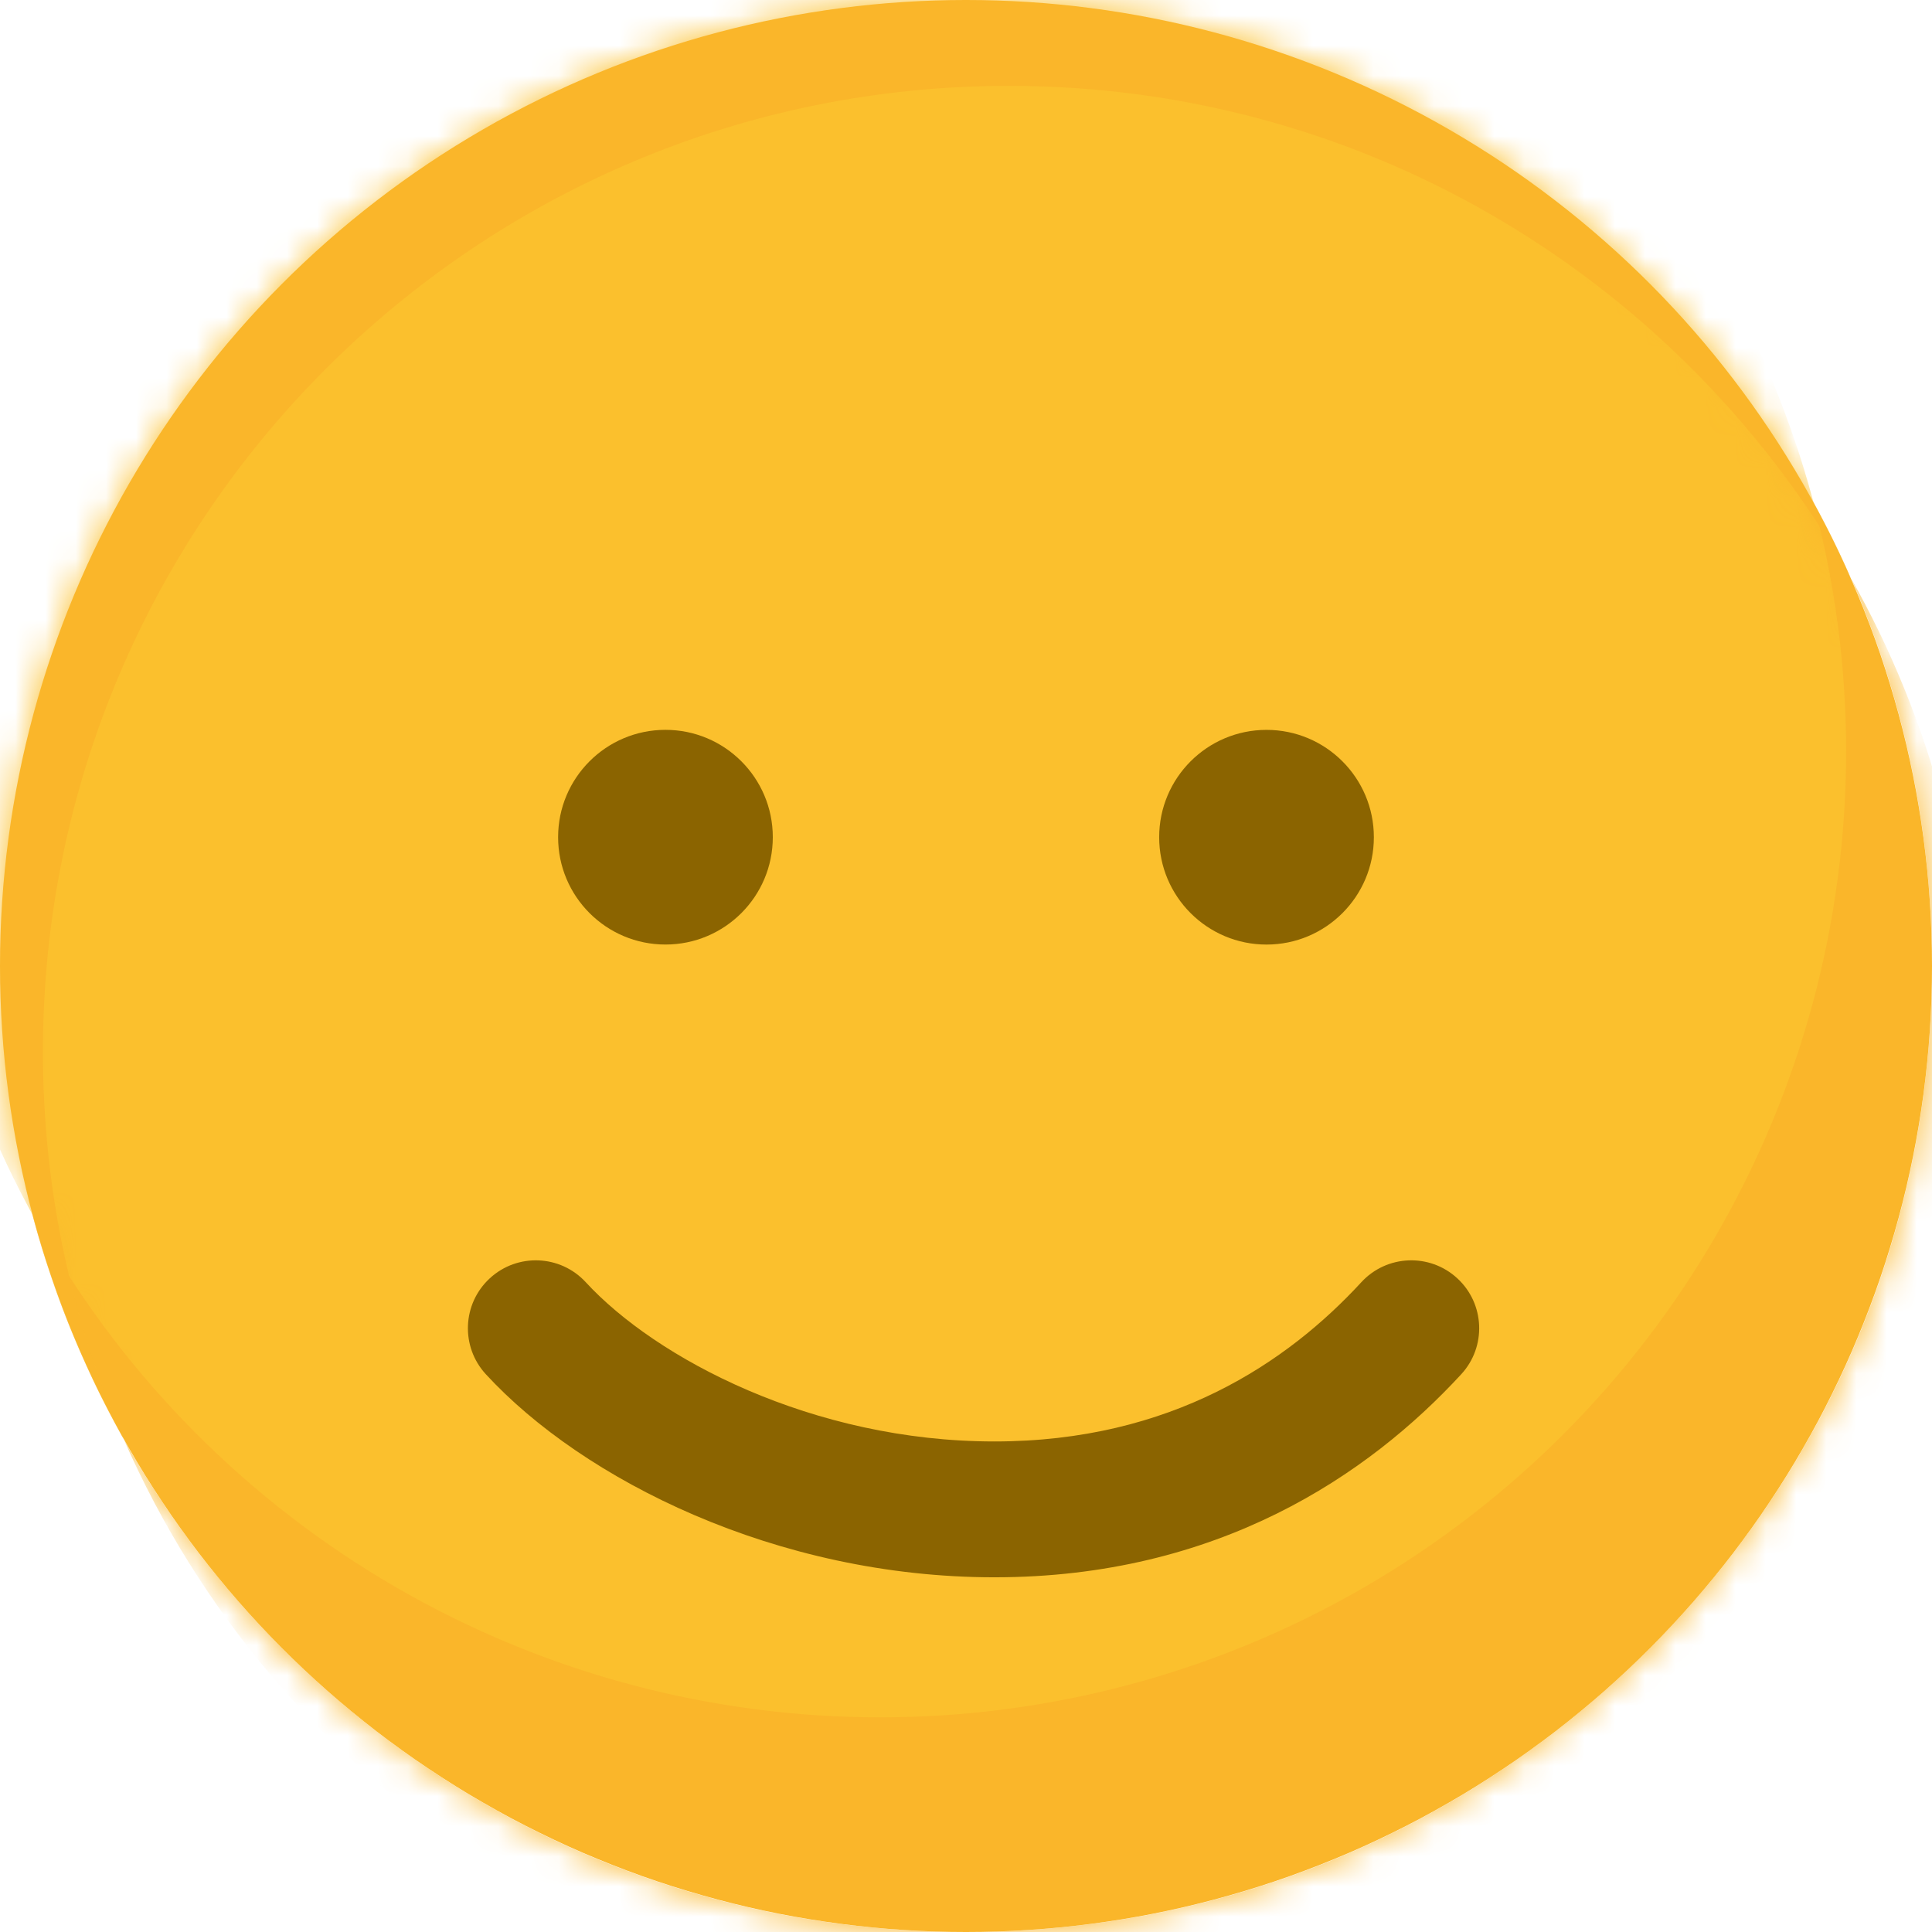
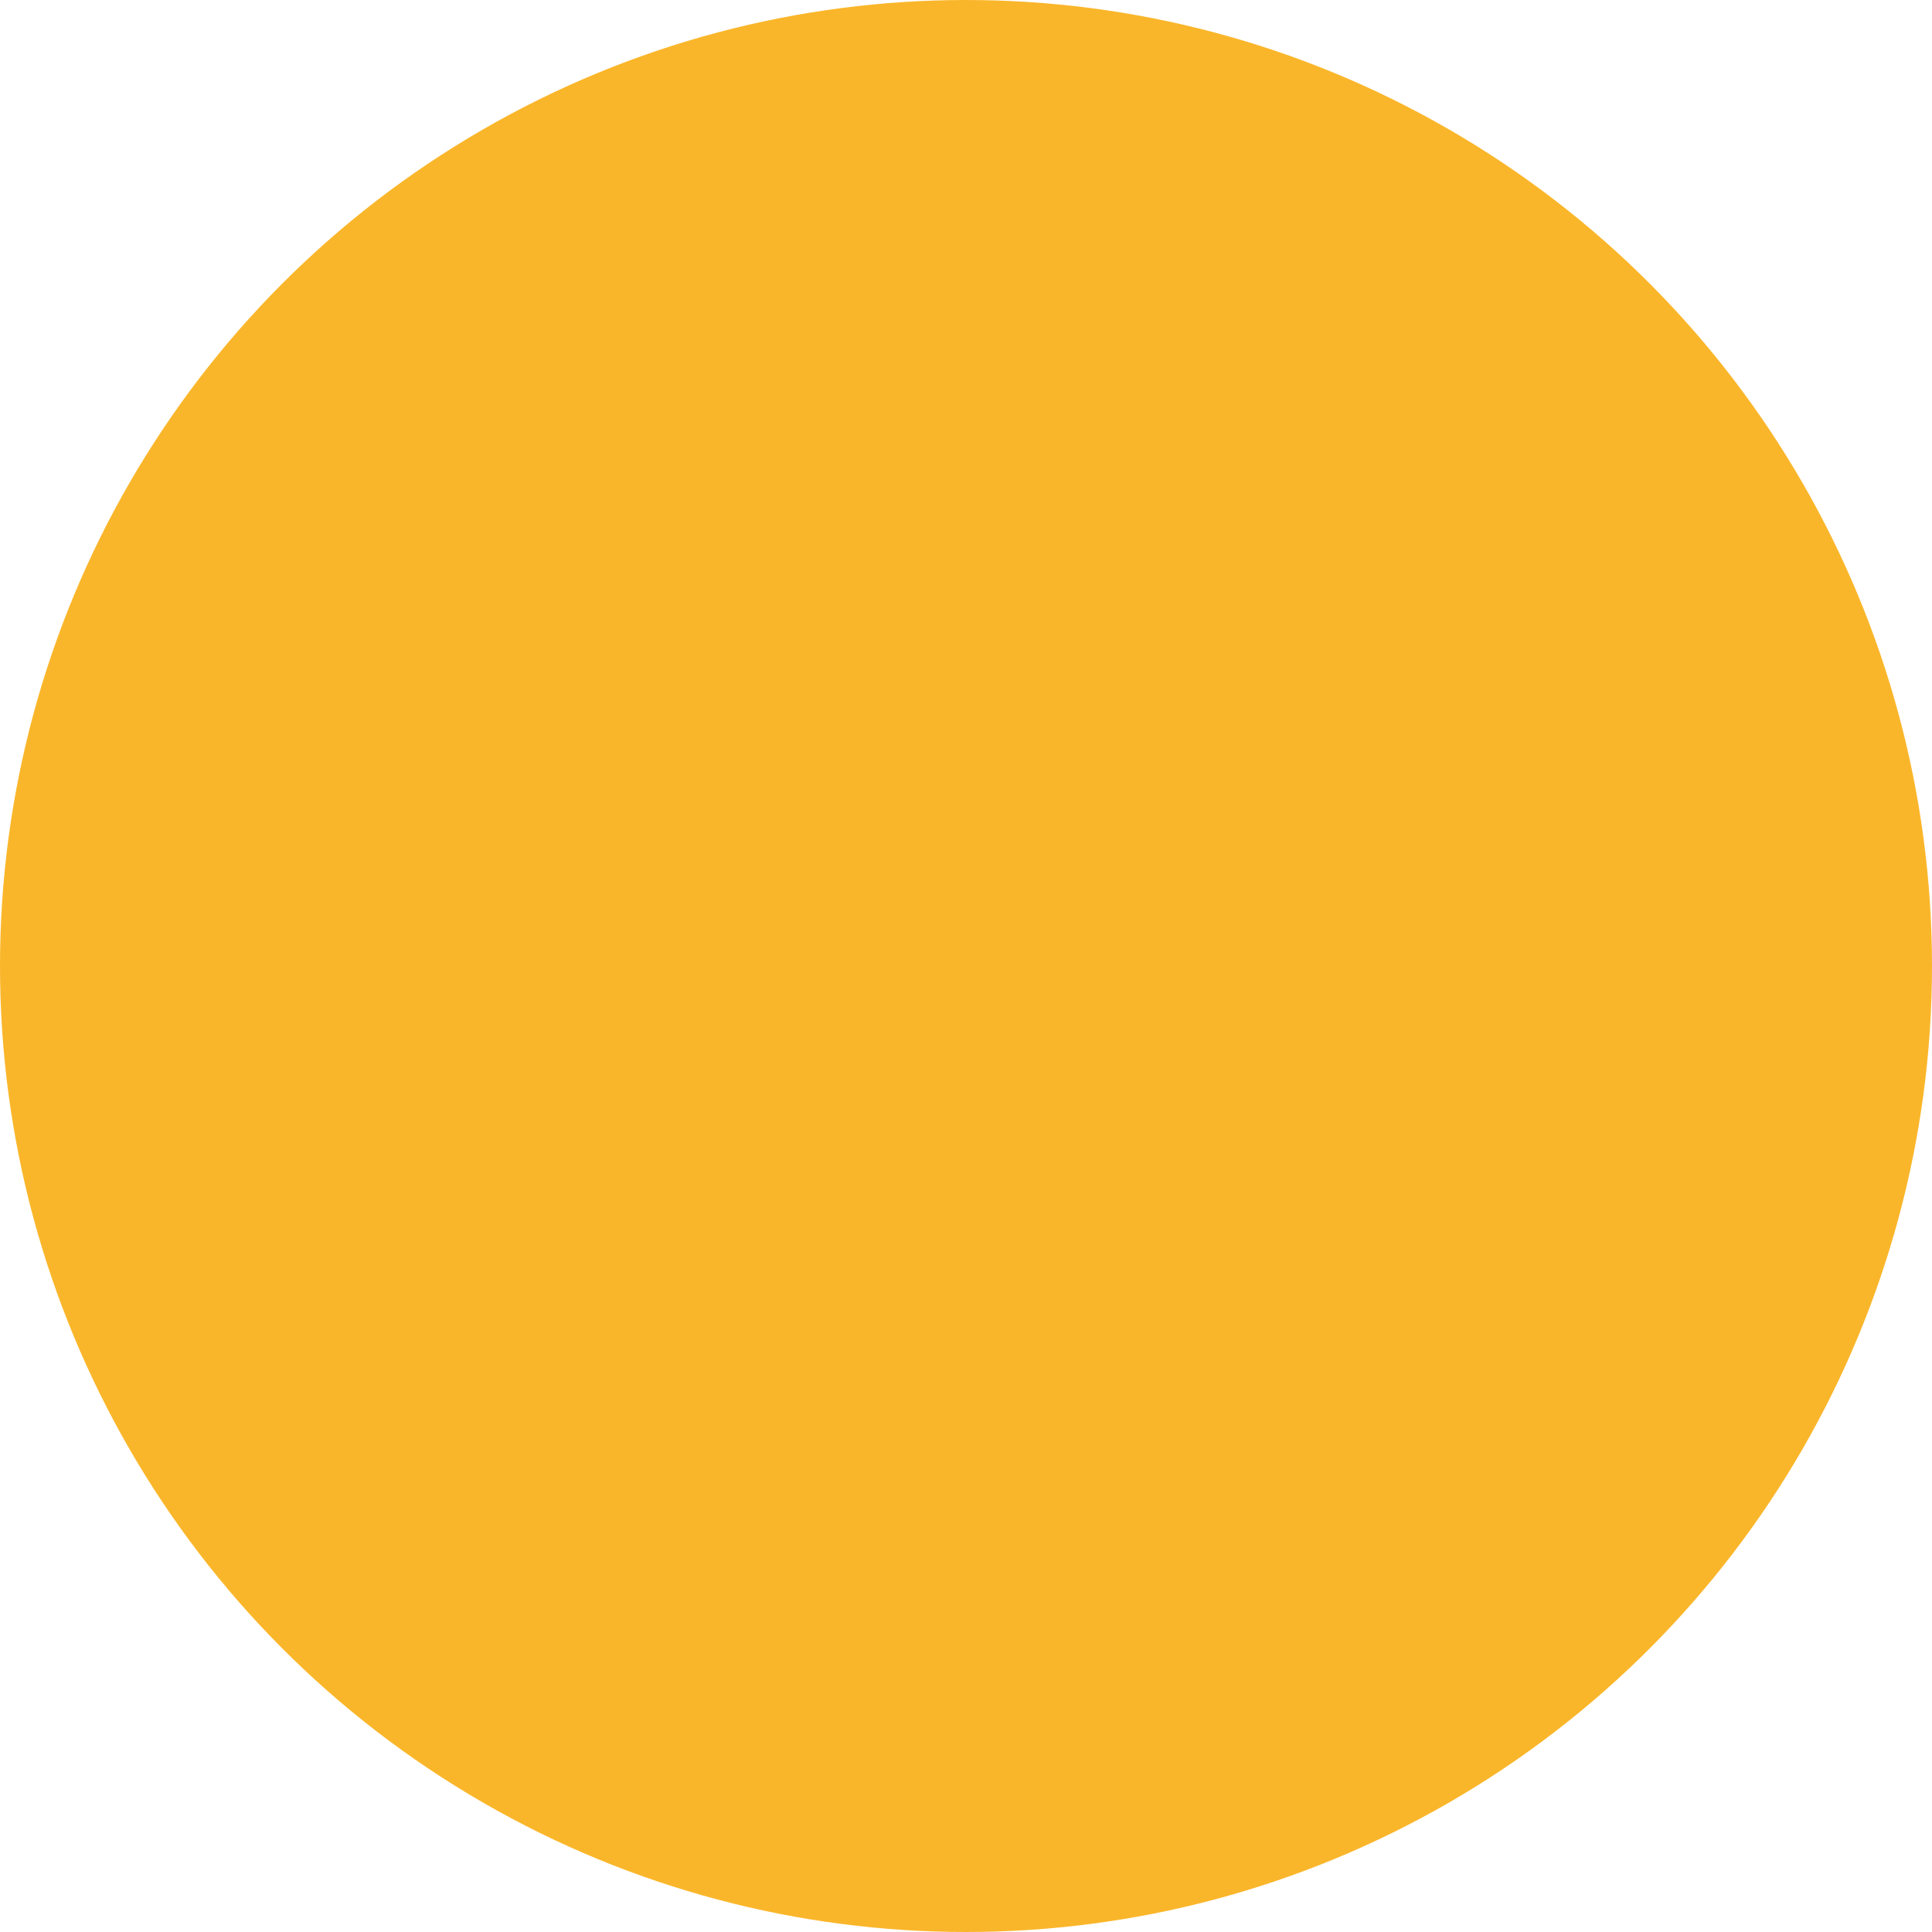
<svg xmlns="http://www.w3.org/2000/svg" width="64" height="64" viewBox="0 0 64 64" fill="none">
  <g clip-path="url(#clip0_7270_67)">
    <circle cx="32" cy="32" r="32" fill="#FAB62A" />
    <mask id="mask0_7270_67" style="mask-type:alpha" maskUnits="userSpaceOnUse" x="0" y="0" width="64" height="64">
-       <circle cx="32" cy="32" r="32" fill="#FAB62A" />
-     </mask>
+       </mask>
    <g mask="url(#mask0_7270_67)">
      <circle cx="29.155" cy="24.889" r="32" fill="#FBC02D" />
-       <path fill-rule="evenodd" clip-rule="evenodd" d="M32 64C49.673 64 64 49.673 64 32C64 27.429 63.041 23.081 61.314 19.148C63.93 23.785 65.422 29.141 65.422 34.844C65.422 52.518 51.095 66.844 33.422 66.844C20.32 66.844 9.058 58.971 4.108 47.697C9.596 57.429 20.031 64 32 64ZM4.108 47.697C1.492 43.059 0 37.704 0 32C0 14.327 14.327 0 32 0C45.102 0 56.364 7.874 61.314 19.148C55.826 9.416 45.392 2.844 33.422 2.844C15.749 2.844 1.422 17.171 1.422 34.844C1.422 39.416 2.381 43.763 4.108 47.697Z" fill="#FAB62A" />
-       <circle cx="3.556" cy="3.556" r="3.556" transform="matrix(-1 0 0 1 45.511 24.178)" fill="#8B6400" />
-       <circle cx="22.044" cy="27.733" r="3.556" fill="#8B6400" />
+       <path fill-rule="evenodd" clip-rule="evenodd" d="M32 64C49.673 64 64 49.673 64 32C64 27.429 63.041 23.081 61.314 19.148C63.93 23.785 65.422 29.141 65.422 34.844C65.422 52.518 51.095 66.844 33.422 66.844C20.32 66.844 9.058 58.971 4.108 47.697C9.596 57.429 20.031 64 32 64ZM4.108 47.697C1.492 43.059 0 37.704 0 32C0 14.327 14.327 0 32 0C45.102 0 56.364 7.874 61.314 19.148C15.749 2.844 1.422 17.171 1.422 34.844C1.422 39.416 2.381 43.763 4.108 47.697Z" fill="#FAB62A" />
      <path fill-rule="evenodd" clip-rule="evenodd" d="M16.226 42.345C17.14 41.503 18.564 41.562 19.405 42.476C21.723 44.993 26.913 47.75 32.941 47.75C38.8 47.75 42.653 45.128 45.095 42.476C45.936 41.562 47.36 41.503 48.274 42.345C49.188 43.186 49.247 44.61 48.405 45.524C45.323 48.872 40.339 52.25 32.941 52.25C25.71 52.25 19.301 49.007 16.095 45.524C15.253 44.61 15.312 43.186 16.226 42.345Z" fill="#8B6400" />
    </g>
  </g>
  <defs>
    <clipPath id="clip0_7270_67">
      <rect width="64" height="64" fill="white" />
    </clipPath>
  </defs>
</svg>